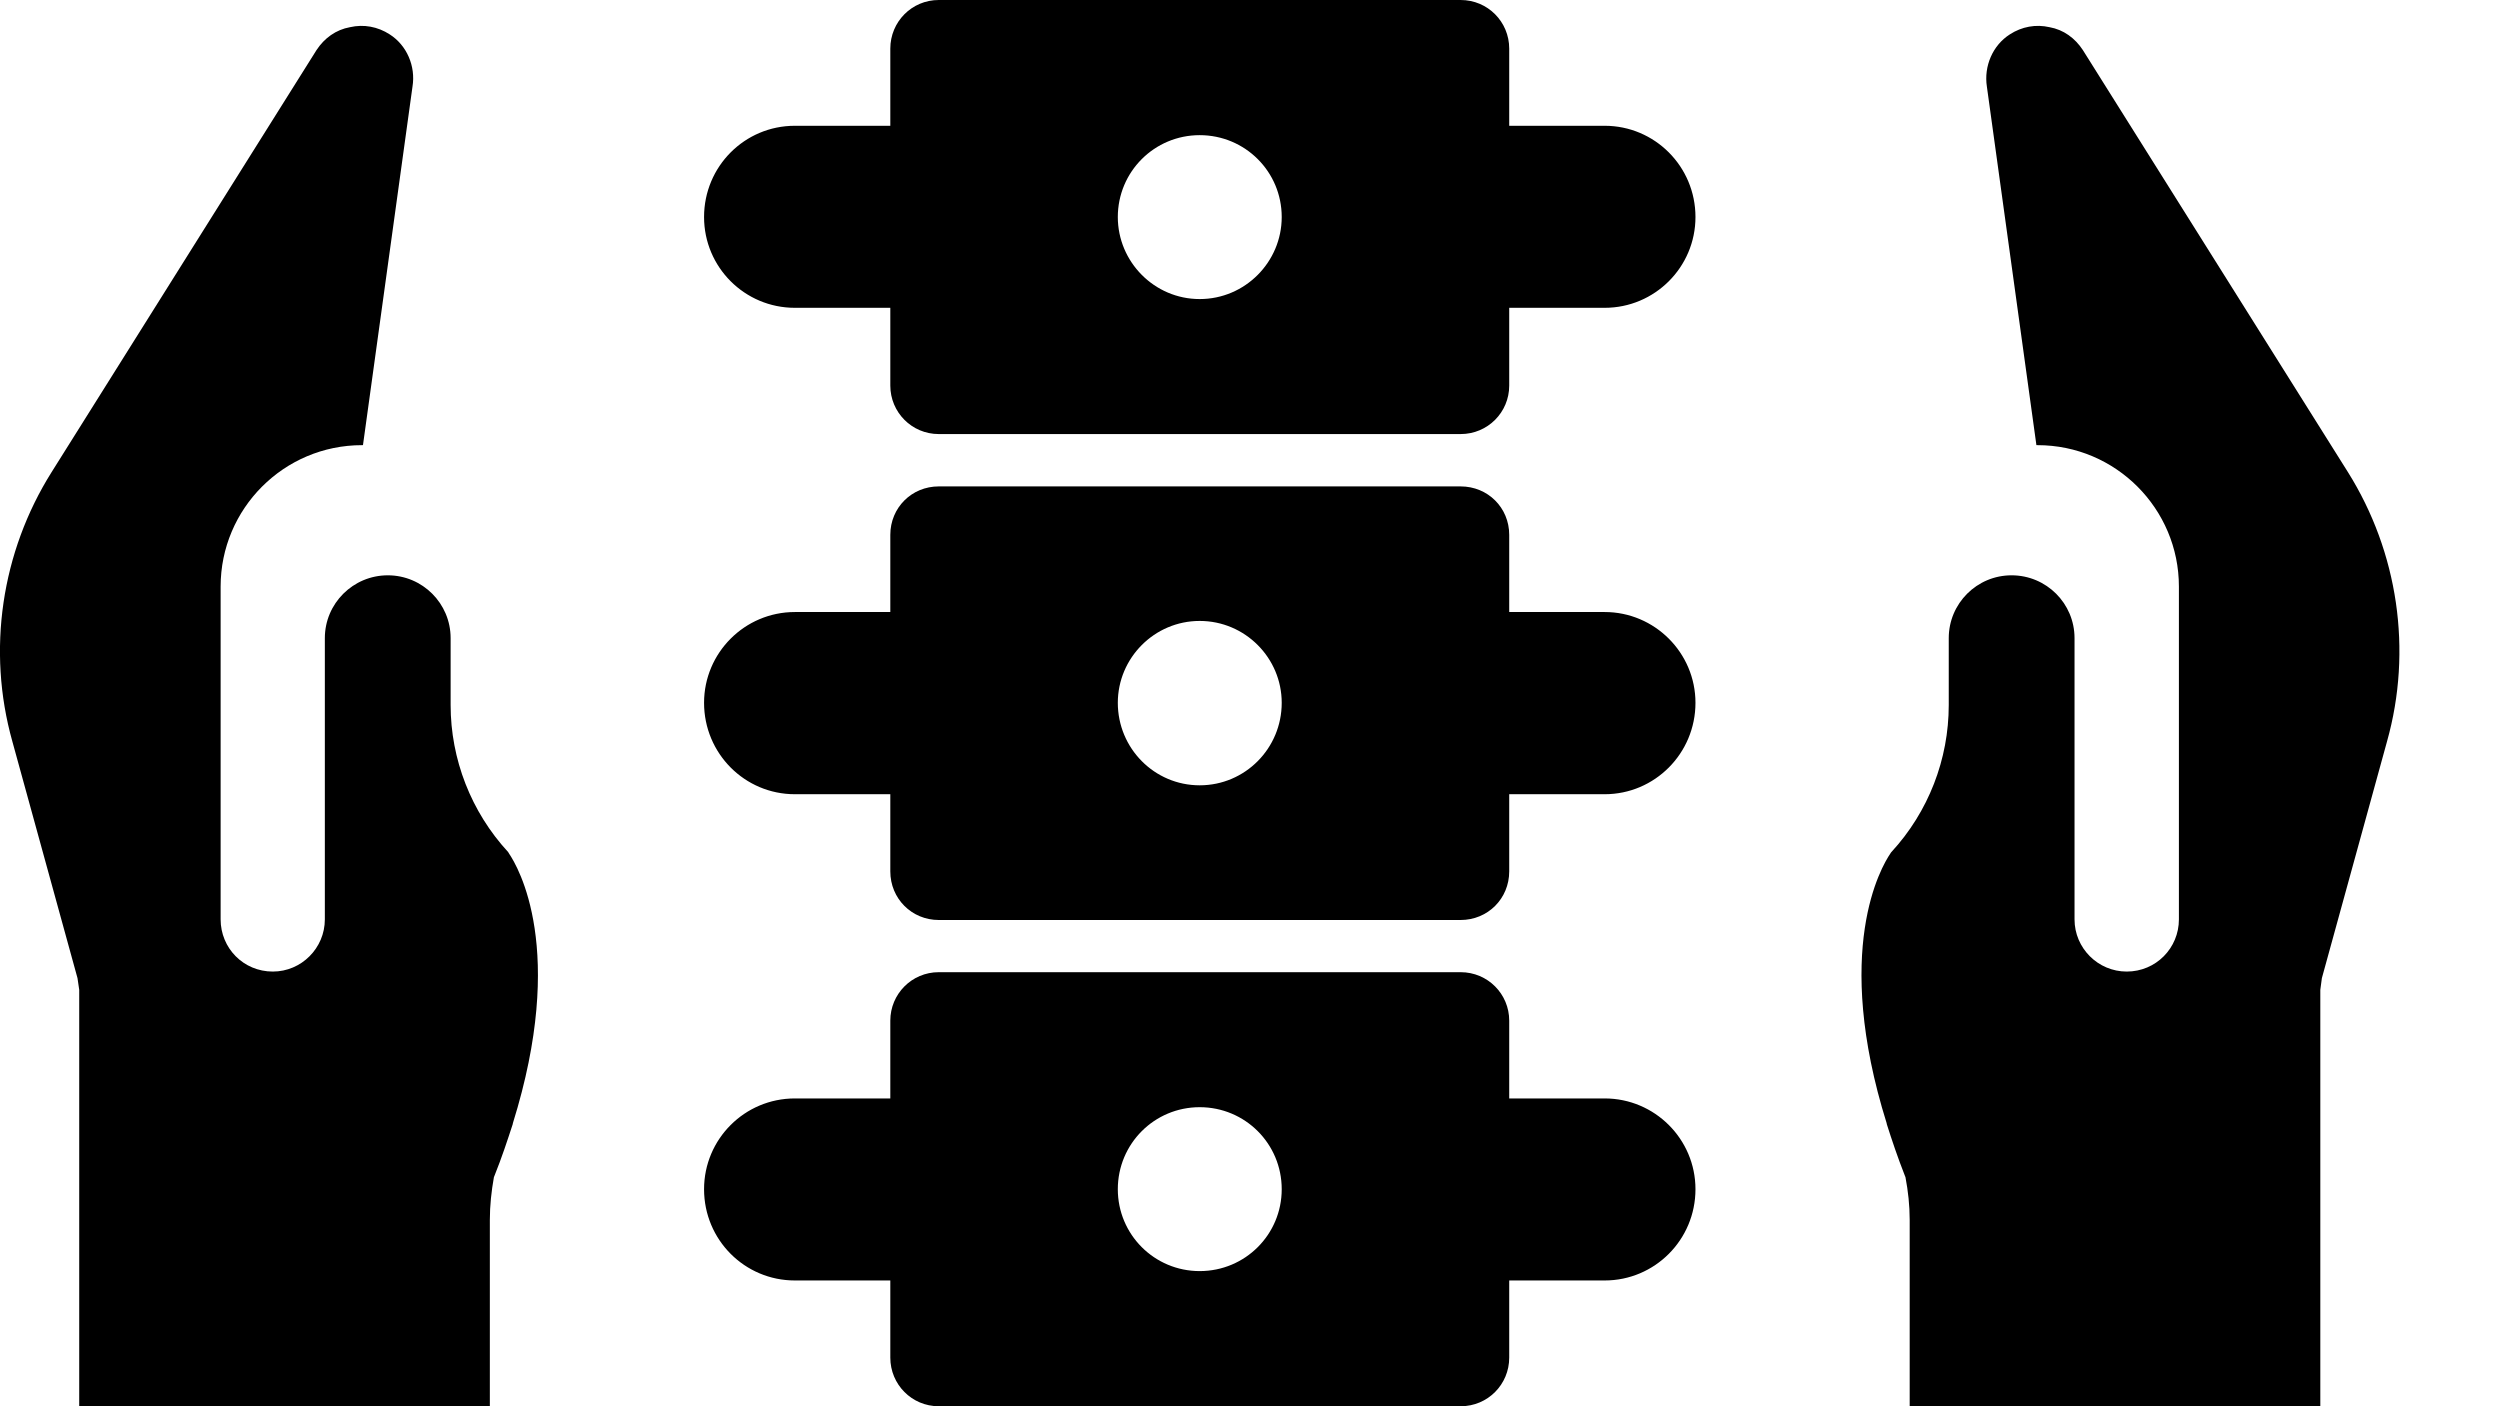
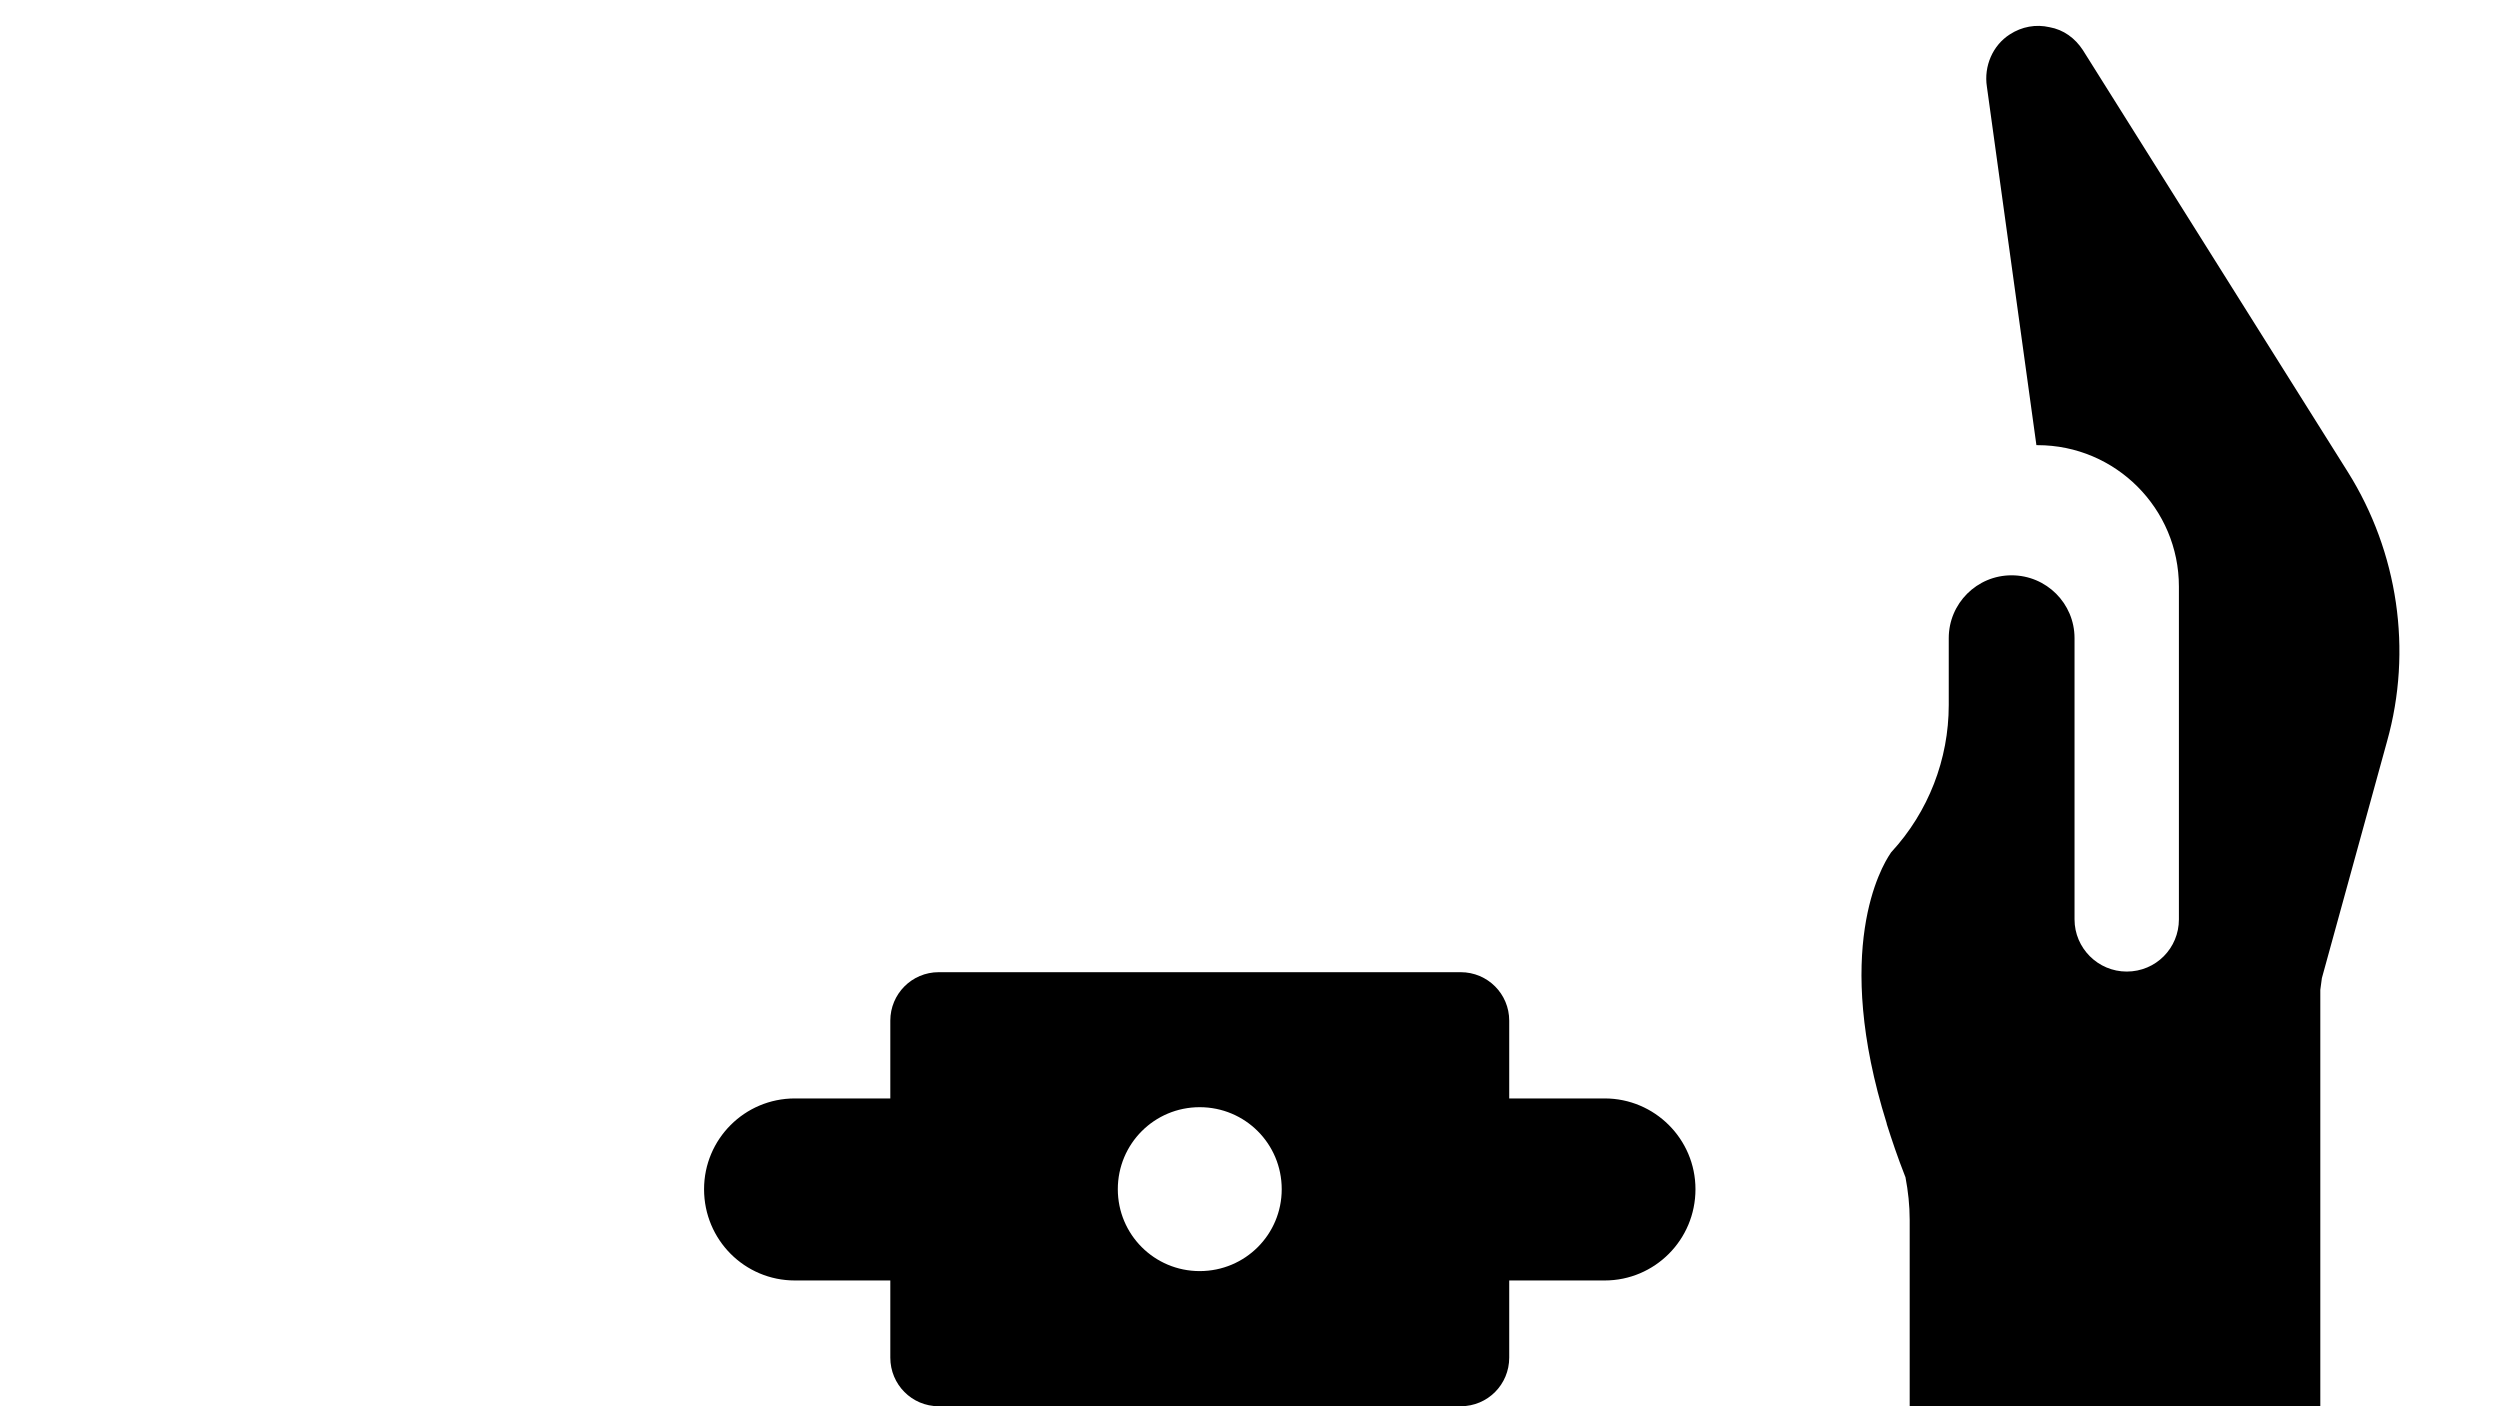
<svg xmlns="http://www.w3.org/2000/svg" fill="none" height="9" viewBox="0 0 16 9" width="16">
-   <path d="M10.27 0.805H9.659V0.311C9.659 0.14 9.522 0 9.348 0H6.008C5.835 0 5.698 0.14 5.698 0.311V0.805H5.087C4.766 0.805 4.506 1.065 4.506 1.389C4.506 1.71 4.766 1.97 5.087 1.97H5.698V2.468C5.698 2.638 5.835 2.778 6.008 2.778H9.348C9.522 2.778 9.659 2.638 9.659 2.468V1.97H10.27C10.59 1.97 10.851 1.71 10.851 1.389C10.851 1.065 10.59 0.805 10.27 0.805ZM7.678 1.914C7.388 1.914 7.154 1.676 7.154 1.389C7.154 1.099 7.388 0.865 7.678 0.865C7.969 0.865 8.203 1.099 8.203 1.389C8.203 1.676 7.969 1.914 7.678 1.914Z" fill="black" />
-   <path d="M10.27 3.917H9.659V3.423C9.659 3.249 9.522 3.113 9.348 3.113H6.008C5.835 3.113 5.698 3.249 5.698 3.423V3.917H5.087C4.766 3.917 4.506 4.178 4.506 4.498C4.506 4.822 4.766 5.083 5.087 5.083H5.698V5.577C5.698 5.751 5.835 5.888 6.008 5.888H9.348C9.522 5.888 9.659 5.751 9.659 5.577V5.083H10.27C10.59 5.083 10.851 4.822 10.851 4.498C10.851 4.178 10.59 3.917 10.27 3.917ZM7.678 5.026C7.388 5.026 7.154 4.789 7.154 4.498C7.154 4.211 7.388 3.974 7.678 3.974C7.969 3.974 8.203 4.211 8.203 4.498C8.203 4.789 7.969 5.026 7.678 5.026Z" fill="black" />
  <path d="M10.27 7.03H9.659V6.532C9.659 6.362 9.522 6.222 9.348 6.222H6.008C5.835 6.222 5.698 6.362 5.698 6.532V7.03H5.087C4.766 7.03 4.506 7.29 4.506 7.611C4.506 7.935 4.766 8.195 5.087 8.195H5.698V8.689C5.698 8.86 5.835 9 6.008 9H9.348C9.522 9 9.659 8.86 9.659 8.689V8.195H10.27C10.59 8.195 10.851 7.935 10.851 7.611C10.851 7.29 10.59 7.03 10.27 7.03ZM7.678 8.135C7.388 8.135 7.154 7.901 7.154 7.611C7.154 7.32 7.388 7.086 7.678 7.086C7.969 7.086 8.203 7.32 8.203 7.611C8.203 7.901 7.969 8.135 7.678 8.135Z" fill="black" />
  <path d="M15.027 3.022L13.33 0.32C13.28 0.244 13.207 0.19 13.117 0.174C13.03 0.154 12.94 0.17 12.863 0.22C12.753 0.29 12.696 0.424 12.716 0.554L13.033 2.849H13.04C13.541 2.849 13.945 3.256 13.945 3.754V5.884C13.945 6.068 13.798 6.218 13.611 6.218C13.427 6.218 13.277 6.068 13.277 5.884V4.084C13.277 3.862 13.097 3.682 12.874 3.682C12.652 3.682 12.472 3.862 12.472 4.084V4.512C12.472 4.859 12.342 5.196 12.105 5.453C12.105 5.453 12.101 5.457 12.098 5.463C12.041 5.547 11.727 6.078 12.075 7.19V7.193C12.108 7.297 12.145 7.407 12.191 7.524C12.191 7.527 12.195 7.531 12.195 7.534C12.212 7.624 12.222 7.714 12.222 7.808V9H14.85V6.335C14.853 6.31 14.857 6.285 14.86 6.26L15.277 4.745C15.441 4.161 15.347 3.533 15.027 3.022Z" fill="black" />
-   <path d="M3.252 5.453C3.015 5.196 2.884 4.859 2.884 4.512V4.084C2.884 3.862 2.704 3.682 2.482 3.682C2.26 3.682 2.079 3.862 2.079 4.084V5.884C2.079 6.068 1.929 6.218 1.746 6.218C1.558 6.218 1.412 6.068 1.412 5.884V3.754C1.412 3.256 1.816 2.849 2.317 2.849H2.323L2.64 0.554C2.661 0.424 2.604 0.29 2.494 0.22C2.417 0.17 2.327 0.154 2.24 0.174C2.15 0.19 2.076 0.244 2.026 0.32L0.33 3.022C0.009 3.533 -0.085 4.161 0.079 4.745L0.496 6.26C0.5 6.285 0.503 6.31 0.507 6.335V9H3.135V7.808C3.135 7.714 3.145 7.624 3.161 7.534C3.161 7.531 3.165 7.527 3.165 7.524C3.212 7.407 3.248 7.297 3.282 7.193C3.282 7.19 3.282 7.19 3.282 7.19C3.629 6.078 3.315 5.547 3.258 5.463C3.255 5.457 3.252 5.453 3.252 5.453Z" fill="black" />
</svg>